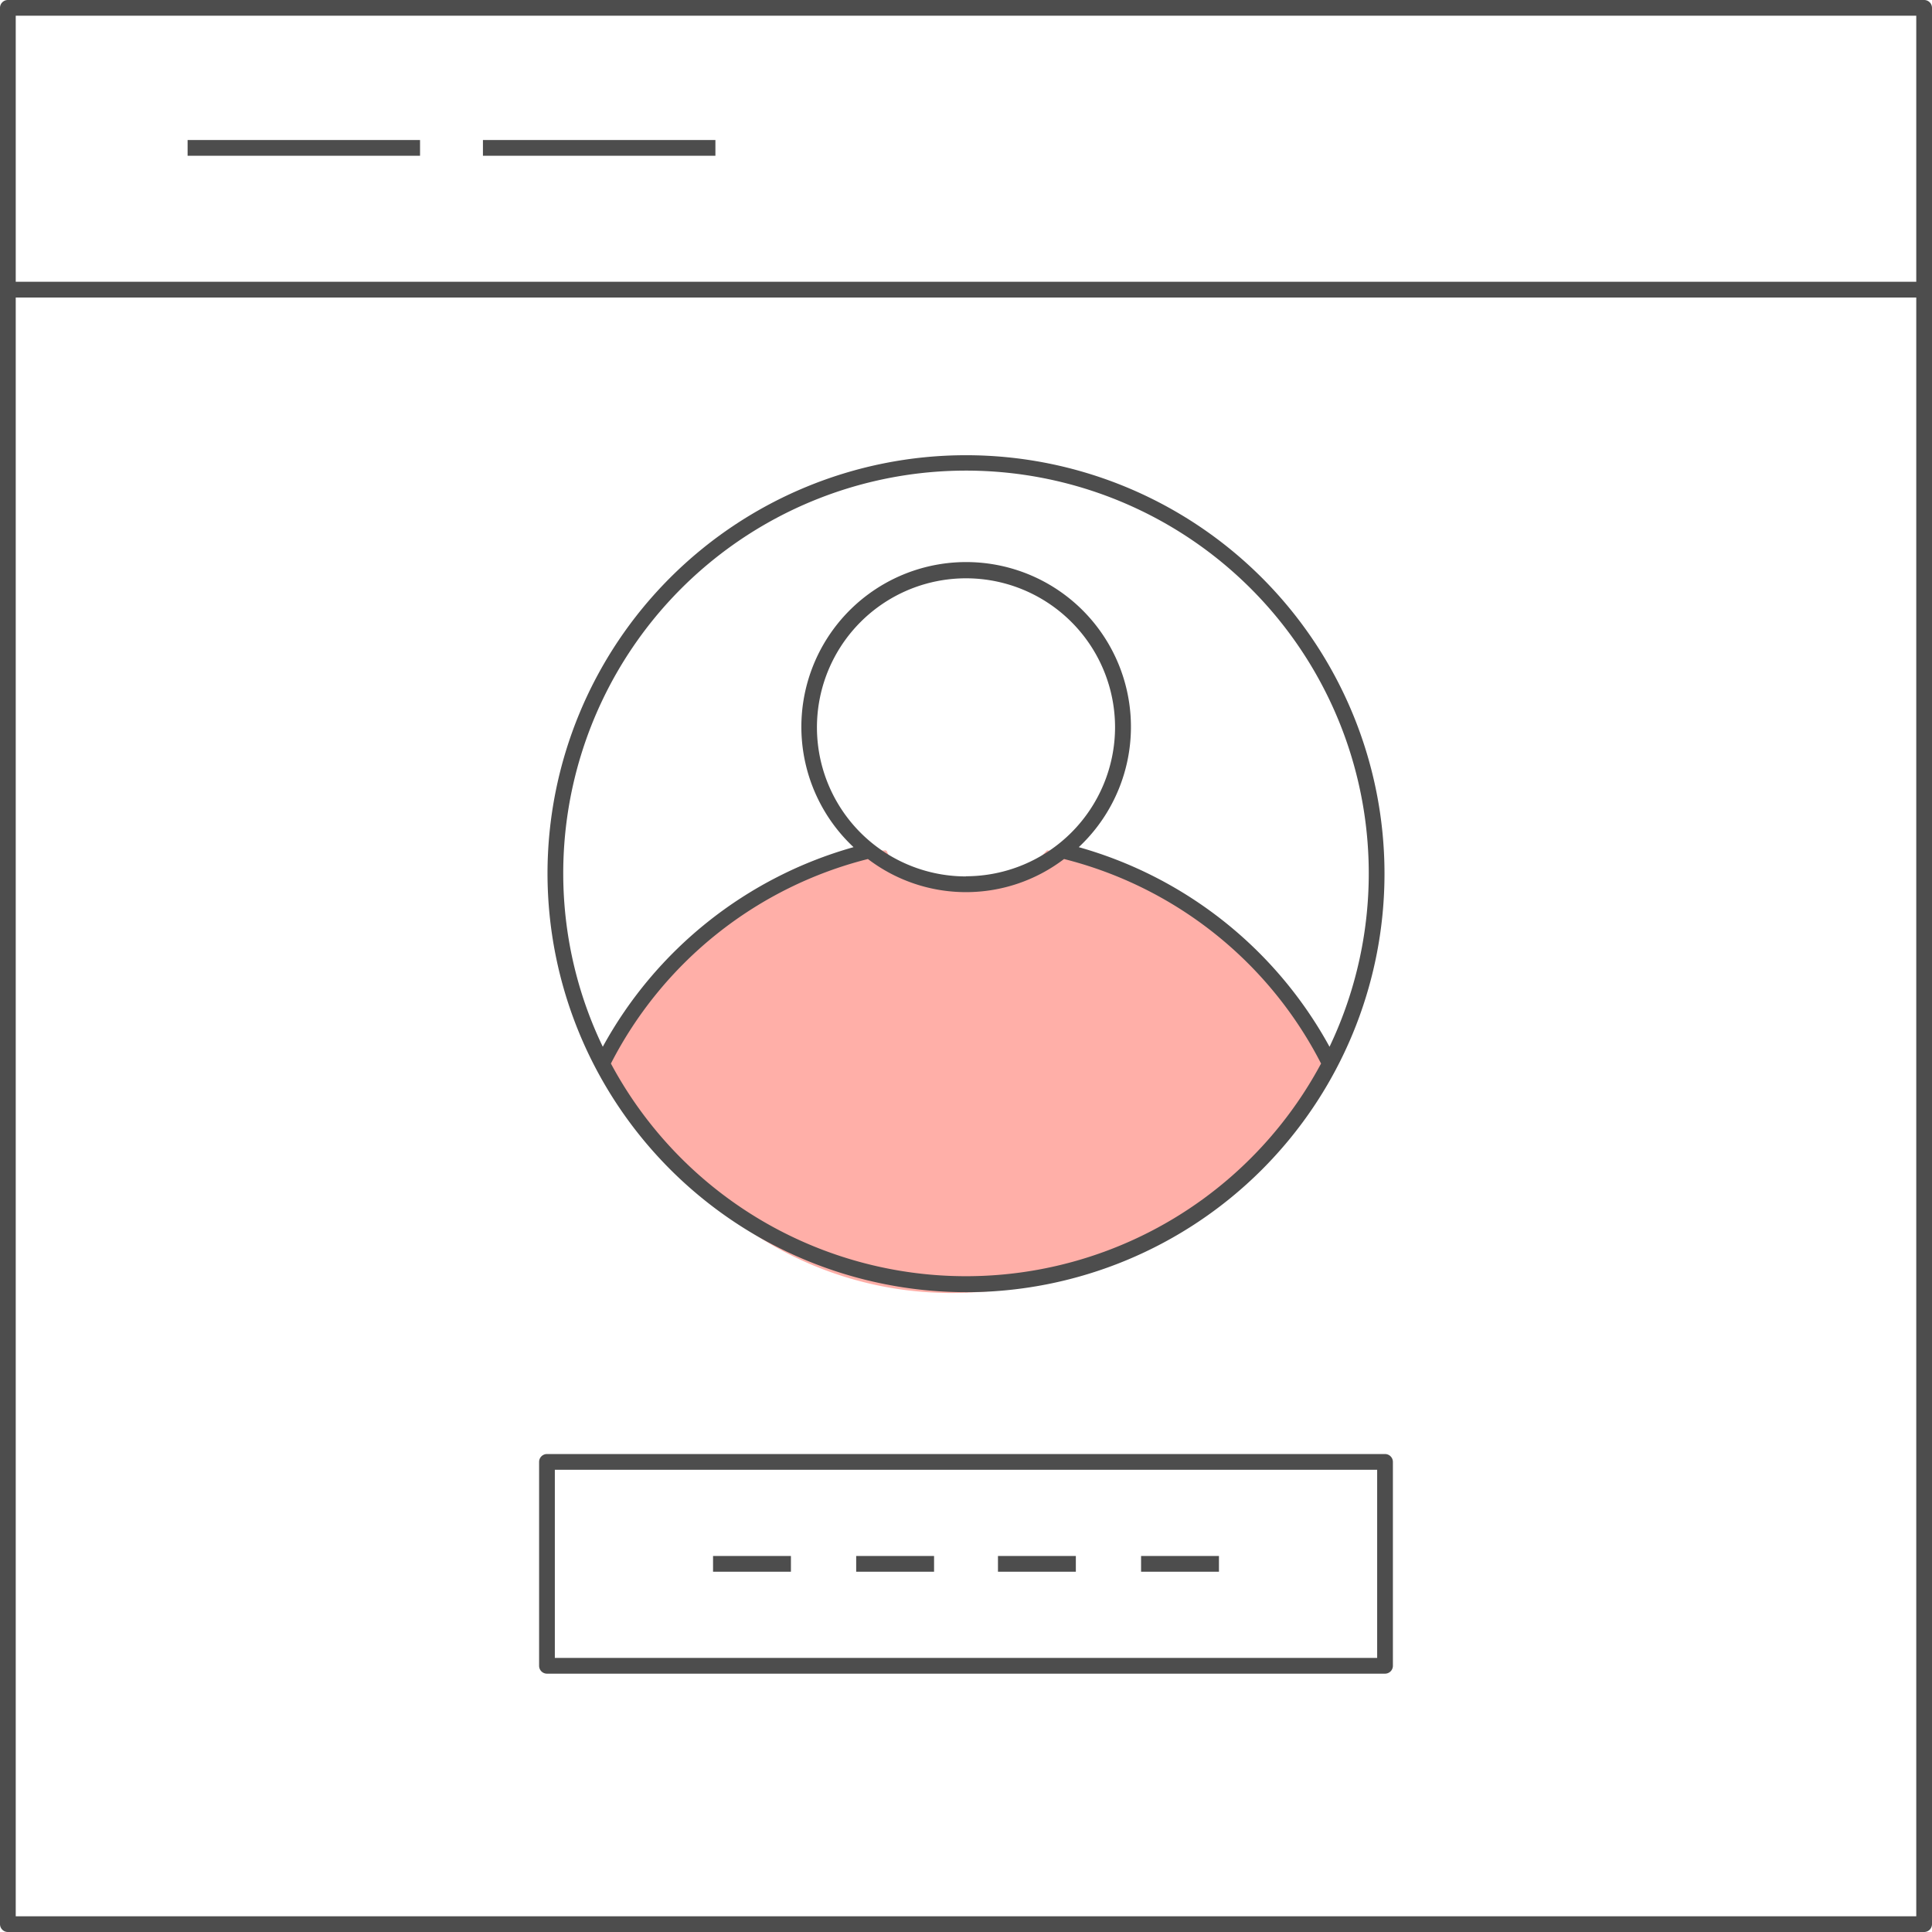
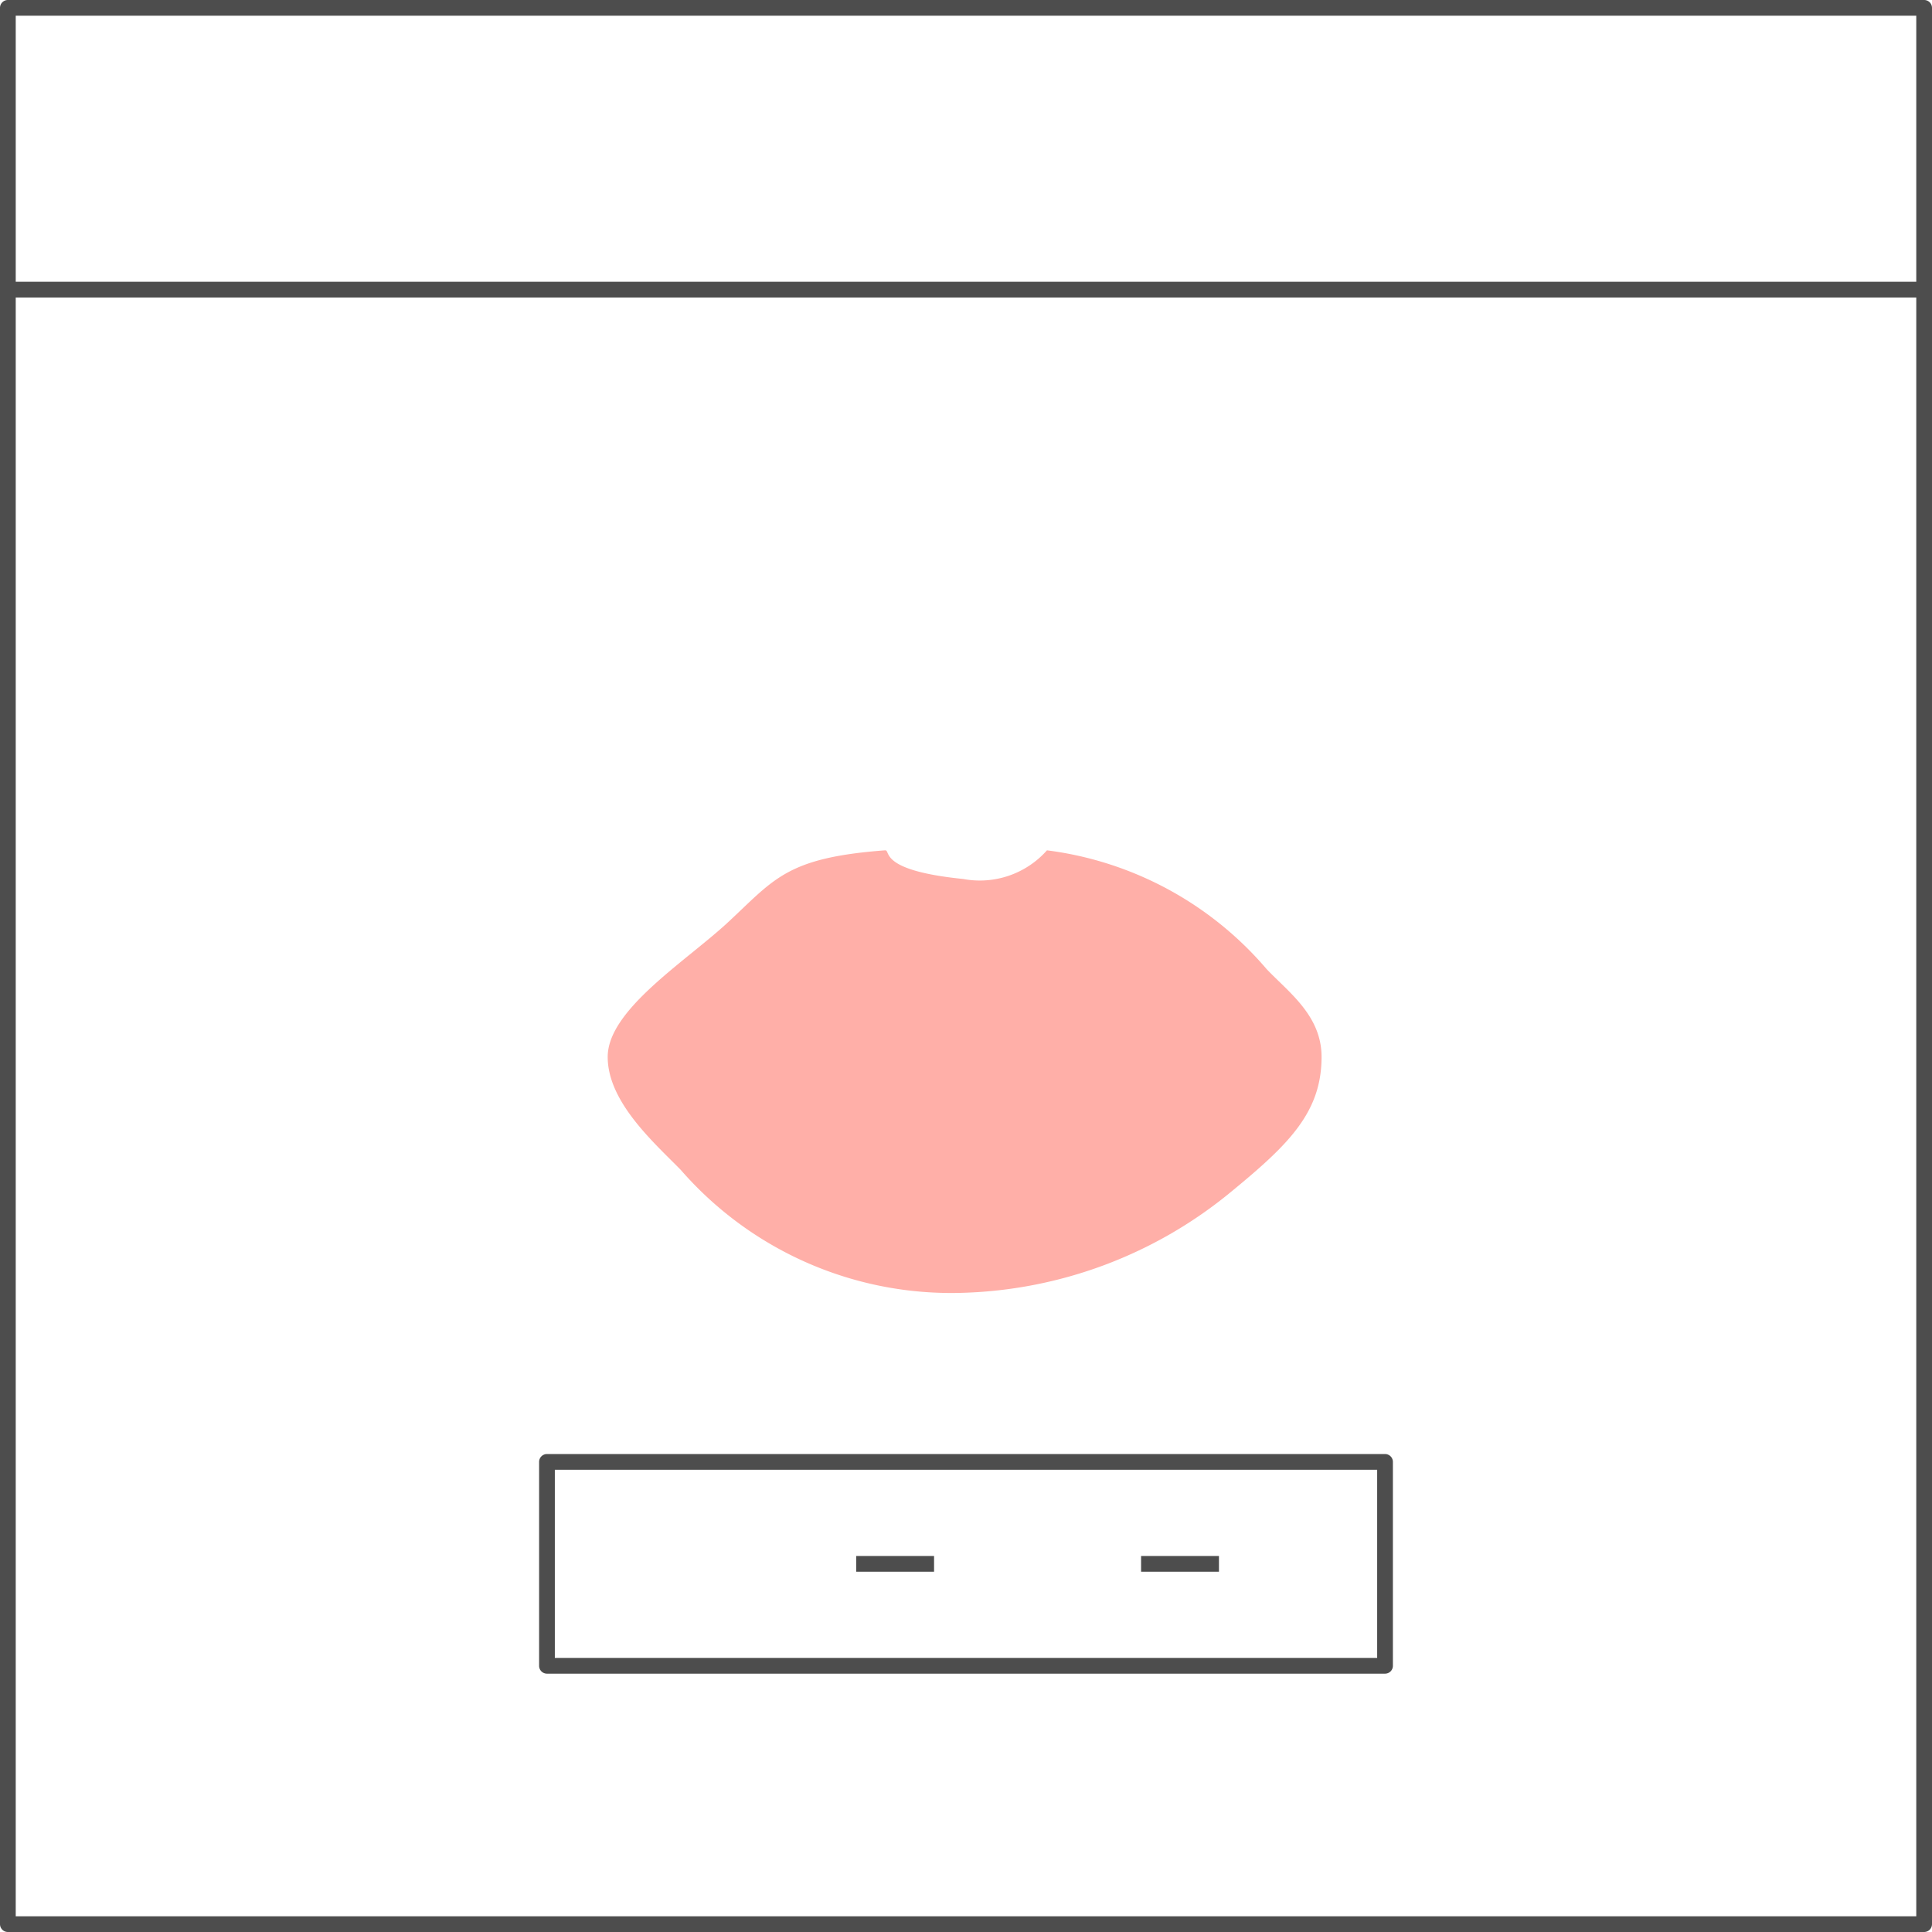
<svg xmlns="http://www.w3.org/2000/svg" width="61.4" height="61.4" viewBox="0 0 61.4 61.4">
  <defs>
    <style>.a{fill:#4d4d4d;}.b{fill:#ffafa8;}</style>
  </defs>
  <g transform="translate(-215 -1276.911)">
    <g transform="translate(200.7 1262.611)">
-       <path class="a" d="M14.3,14.55v60.9a.25.25,0,0,0,.25.25h60.9a.25.25,0,0,0,.25-.25V14.55a.25.25,0,0,0-.25-.25H14.55A.25.25,0,0,0,14.3,14.55Zm.5.25H75.2v8.455H14.8Zm0,8.955H75.2V75.2H14.8Z" />
-       <rect class="a" width="7.387" height="0.5" transform="translate(20.262 18.75)" />
-       <rect class="a" width="7.388" height="0.5" transform="translate(29.648 18.75)" />
+       <path class="a" d="M14.3,14.55v60.9a.25.25,0,0,0,.25.25h60.9a.25.25,0,0,0,.25-.25V14.55a.25.25,0,0,0-.25-.25H14.55A.25.25,0,0,0,14.3,14.55m.5.25H75.2v8.455H14.8Zm0,8.955H75.2V75.2H14.8Z" />
      <path class="b" d="M11.609,1.845a2.852,2.852,0,0,0,2.664-.91,10.991,10.991,0,0,1,6.98,3.774C21.958,5.45,23,6.187,23,7.5c0,1.752-1.033,2.771-2.823,4.244A14.039,14.039,0,0,1,11.5,15a11.4,11.4,0,0,1-8.865-3.909C1.792,10.23.313,8.937.313,7.5c0-1.475,2.407-2.987,3.768-4.227,1.528-1.41,1.876-2.1,5.044-2.338C9.328.917,8.872,1.57,11.609,1.845Z" transform="translate(33.3 40.389)" />
-       <path class="a" d="M45,55.367a13.3,13.3,0,1,0-13.3-13.3A13.32,13.32,0,0,0,45,55.367Zm-12.8-13.3a12.8,12.8,0,1,1,24.353,5.5,13.135,13.135,0,0,0-7.969-6.344,5.237,5.237,0,1,0-7.158,0,13.142,13.142,0,0,0-7.969,6.343A12.705,12.705,0,0,1,32.2,42.063Zm12.8.086a4.737,4.737,0,1,1,4.737-4.736A4.742,4.742,0,0,1,45,42.148ZM41.883,41.6a5.14,5.14,0,0,0,6.233,0A12.653,12.653,0,0,1,56.284,48.1a12.8,12.8,0,0,1-22.569,0A12.657,12.657,0,0,1,41.883,41.6Z" />
      <path class="a" d="M58.317,60.51H31.683a.25.25,0,0,0-.25.25v6.48a.25.25,0,0,0,.25.25H58.317a.25.25,0,0,0,.25-.25V60.76A.25.25,0,0,0,58.317,60.51Zm-.25,6.48H31.933V61.01H58.067Z" />
-       <rect class="a" width="2.475" height="0.5" transform="translate(36.961 63.75)" />
      <rect class="a" width="2.475" height="0.5" transform="translate(41.51 63.75)" />
-       <rect class="a" width="2.475" height="0.5" transform="translate(46.016 63.75)" />
      <rect class="a" width="2.475" height="0.5" transform="translate(50.564 63.75)" />
    </g>
  </g>
</svg>